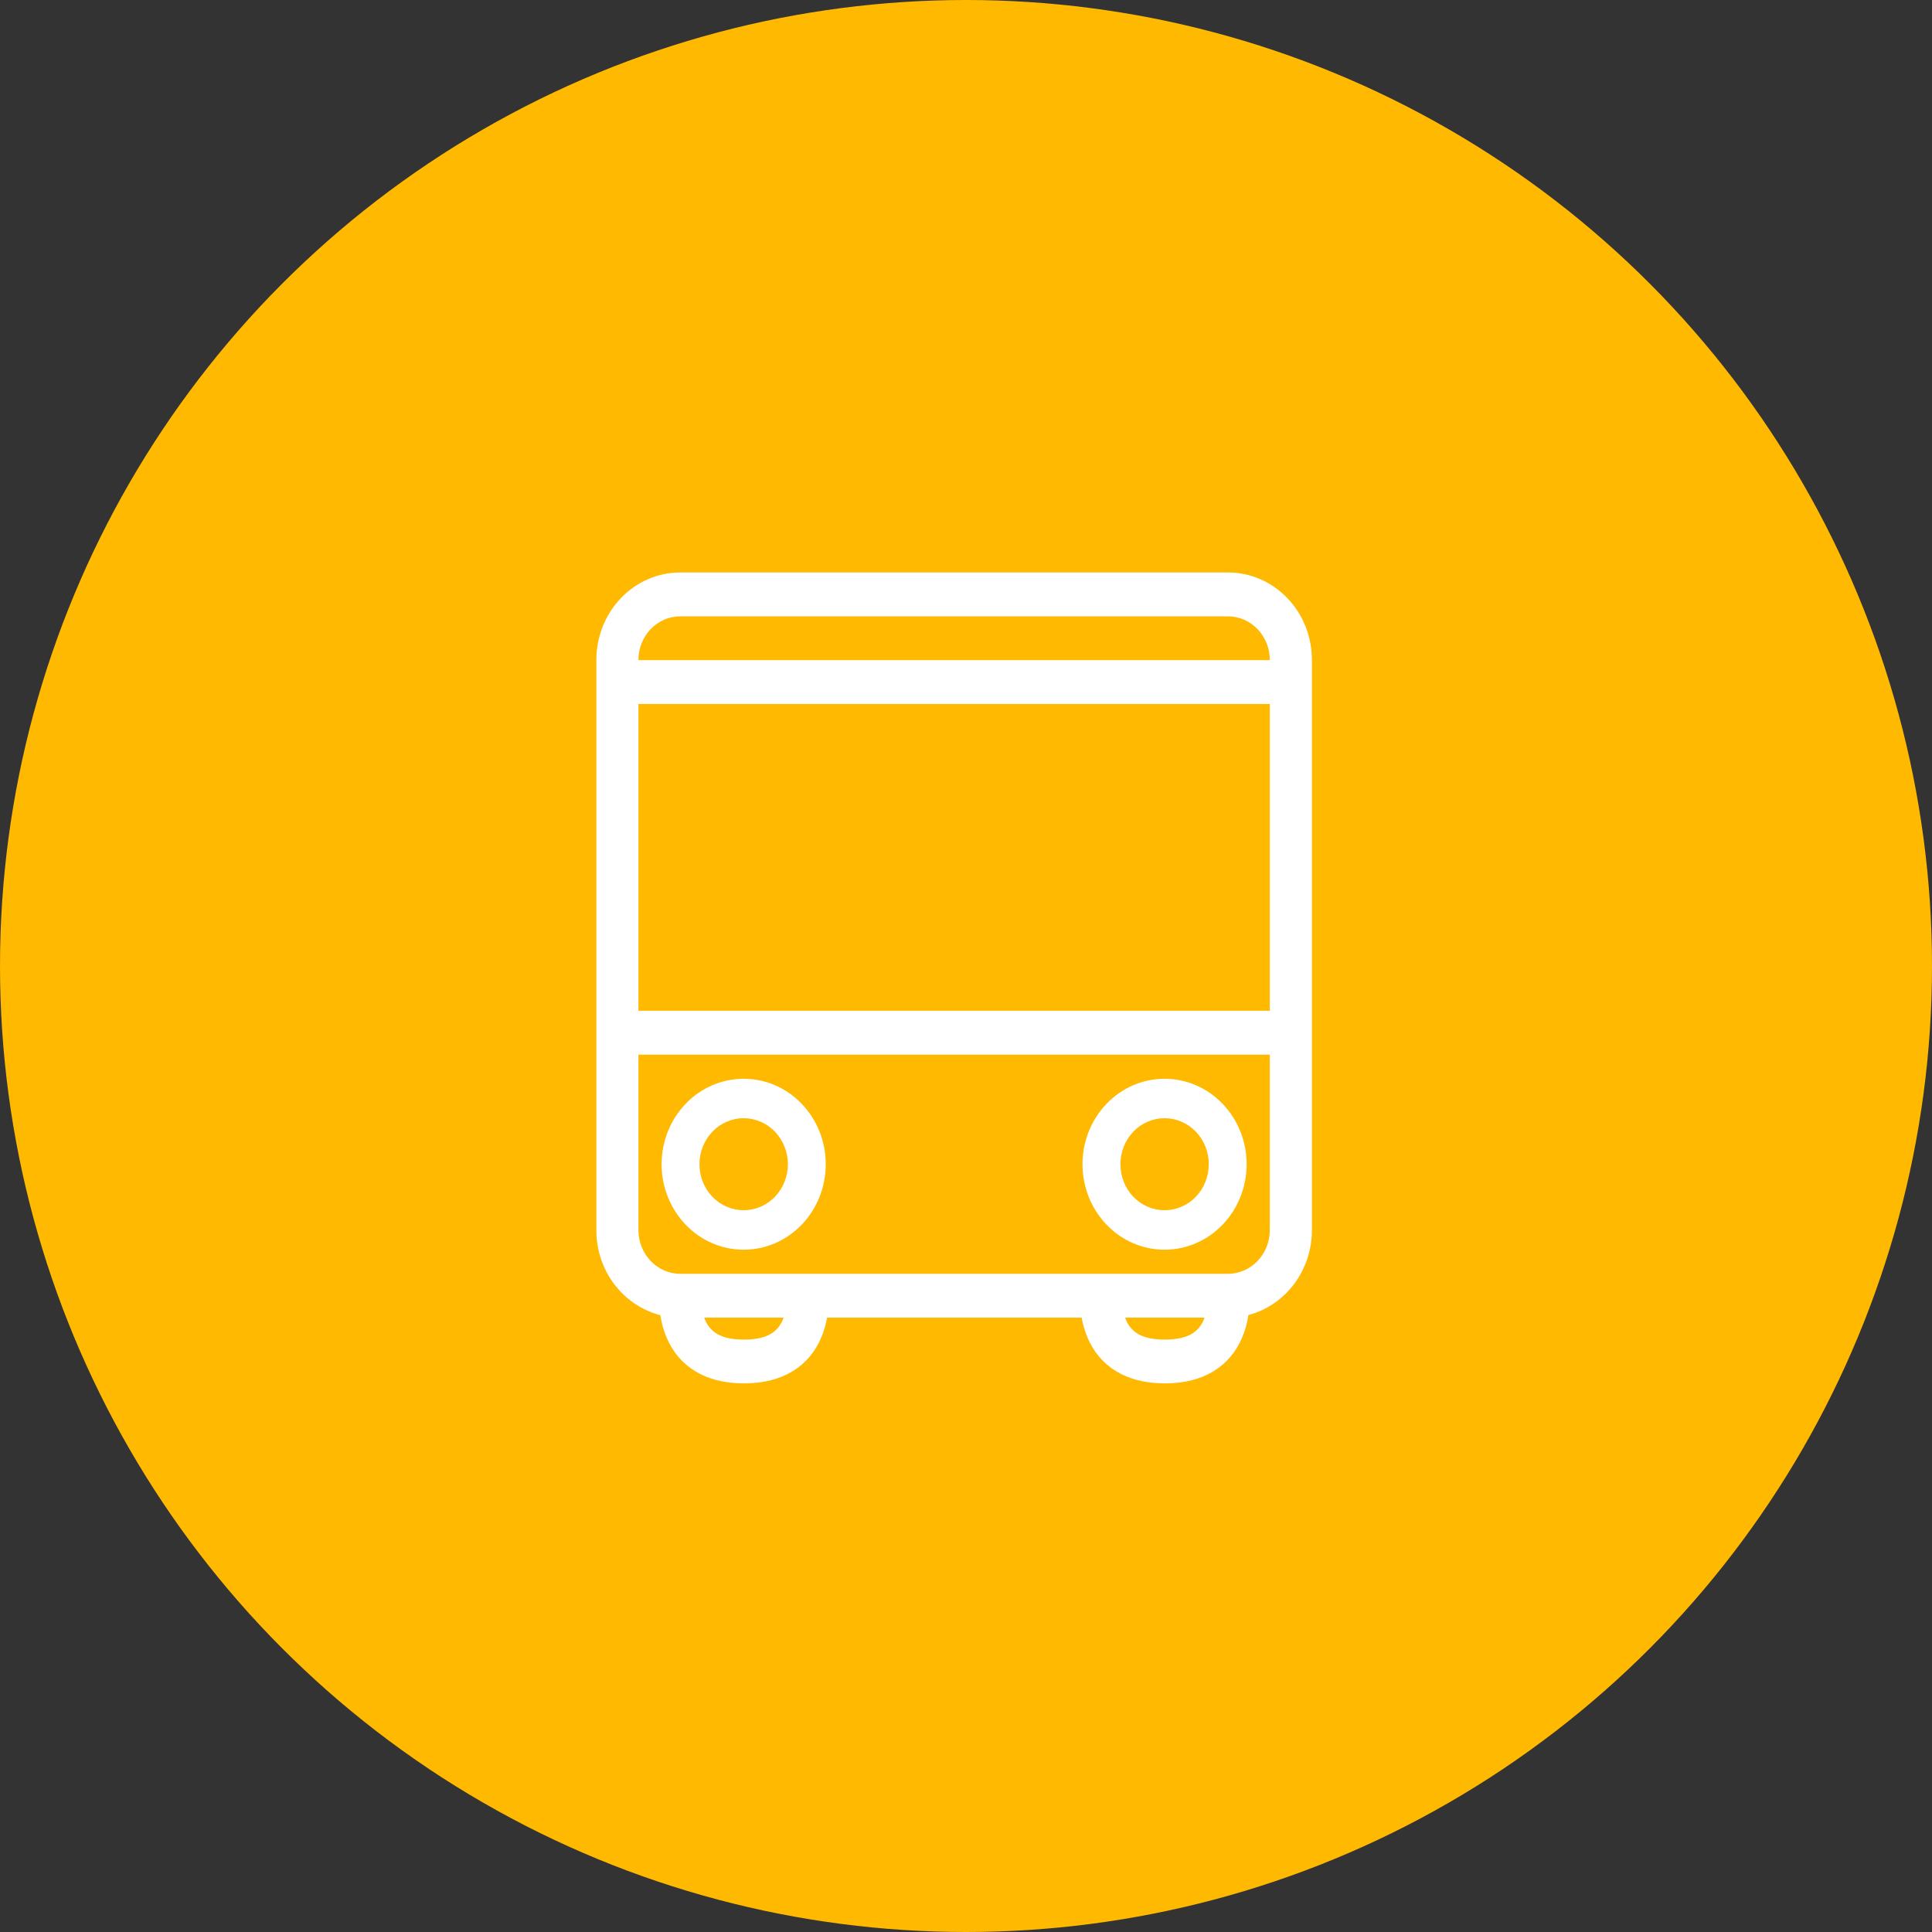
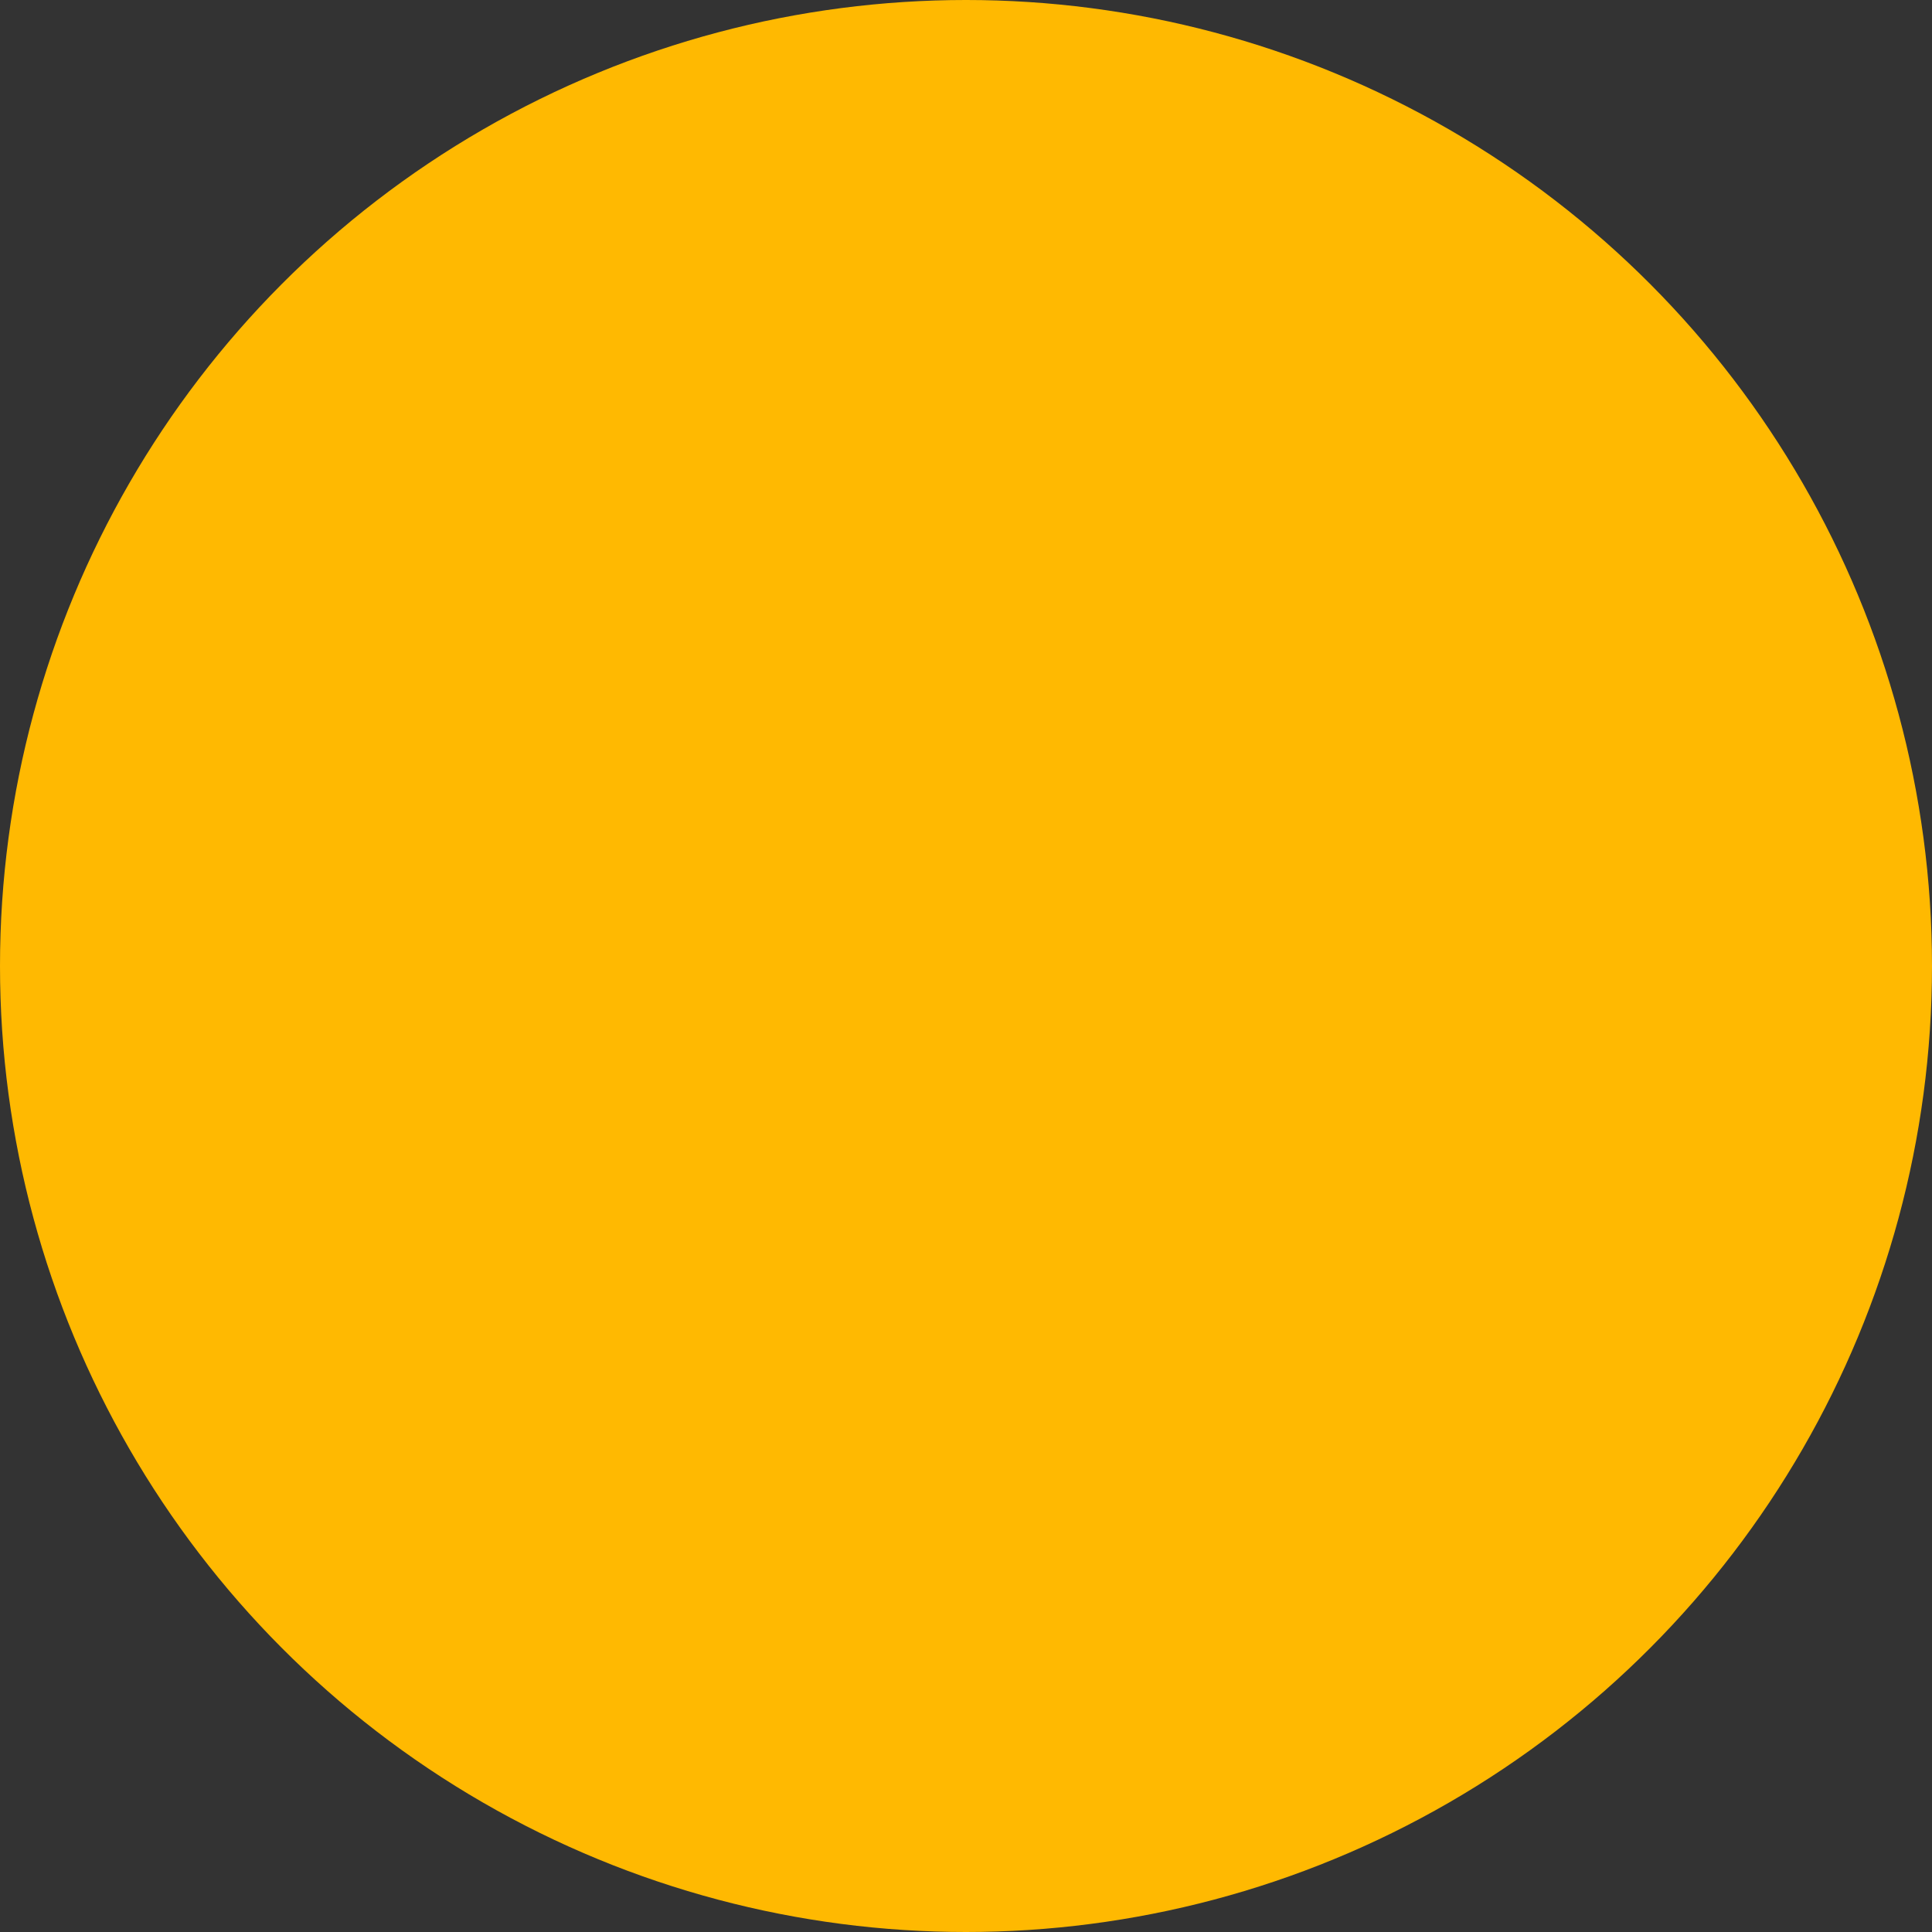
<svg xmlns="http://www.w3.org/2000/svg" width="27" height="27" viewBox="0 0 27 27" fill="none">
  <rect x="0" y="0" width="27" height="27" fill="#333333" stroke="none" />
  <circle cx="13.5" cy="13.5" r="13.5" fill="#FFB901" />
-   <path d="M17.746 14.126V9.838H8.922V14.126H17.746ZM17.746 14.739H8.922V17.189C8.922 17.529 9.184 17.802 9.51 17.802H17.157C17.484 17.802 17.746 17.529 17.746 17.189V14.739ZM8.922 9.225H17.746C17.746 8.885 17.483 8.613 17.157 8.613H9.51C9.184 8.613 8.922 8.885 8.922 9.225ZM9.229 18.38C8.973 18.314 8.746 18.161 8.584 17.946C8.421 17.73 8.333 17.463 8.334 17.189V9.225C8.334 8.548 8.858 8 9.51 8H17.157C17.808 8 18.334 8.545 18.334 9.225V17.189C18.334 17.763 17.958 18.244 17.446 18.378C17.432 18.479 17.405 18.585 17.36 18.69C17.192 19.09 16.828 19.333 16.278 19.333C15.73 19.333 15.365 19.09 15.197 18.69C15.16 18.602 15.133 18.509 15.116 18.414H11.558C11.543 18.505 11.517 18.598 11.478 18.69C11.31 19.09 10.945 19.333 10.396 19.333C9.848 19.333 9.483 19.09 9.315 18.69C9.273 18.591 9.244 18.487 9.229 18.38ZM15.735 18.444C15.809 18.619 15.961 18.721 16.279 18.721C16.596 18.721 16.748 18.619 16.822 18.445C16.826 18.435 16.83 18.425 16.833 18.414H15.724C15.728 18.425 15.732 18.435 15.736 18.445L15.735 18.444ZM9.853 18.444C9.927 18.619 10.079 18.721 10.396 18.721C10.714 18.721 10.866 18.619 10.939 18.445C10.944 18.435 10.947 18.425 10.951 18.414H9.842C9.845 18.425 9.849 18.435 9.853 18.445L9.853 18.444ZM10.393 17.465C10.089 17.465 9.797 17.339 9.582 17.115C9.367 16.891 9.246 16.587 9.246 16.27C9.246 15.953 9.367 15.65 9.582 15.426C9.797 15.201 10.089 15.076 10.393 15.076C10.697 15.076 10.989 15.201 11.204 15.426C11.419 15.65 11.54 15.953 11.54 16.27C11.54 16.587 11.419 16.891 11.204 17.115C10.989 17.339 10.697 17.465 10.393 17.465ZM10.393 16.913C10.557 16.913 10.714 16.846 10.83 16.725C10.945 16.605 11.011 16.441 11.011 16.27C11.011 16.1 10.945 15.936 10.83 15.815C10.714 15.695 10.557 15.627 10.393 15.627C10.229 15.627 10.072 15.695 9.956 15.815C9.84 15.936 9.775 16.1 9.775 16.27C9.775 16.441 9.84 16.605 9.956 16.725C10.072 16.846 10.229 16.913 10.393 16.913ZM16.275 17.465C15.971 17.465 15.679 17.339 15.464 17.115C15.249 16.891 15.128 16.587 15.128 16.27C15.128 15.953 15.249 15.65 15.464 15.426C15.679 15.201 15.971 15.076 16.275 15.076C16.579 15.076 16.871 15.201 17.086 15.426C17.301 15.65 17.422 15.953 17.422 16.27C17.422 16.587 17.301 16.891 17.086 17.115C16.871 17.339 16.579 17.465 16.275 17.465ZM16.275 16.913C16.439 16.913 16.596 16.846 16.712 16.725C16.828 16.605 16.893 16.441 16.893 16.27C16.893 16.1 16.828 15.936 16.712 15.815C16.596 15.695 16.439 15.627 16.275 15.627C16.111 15.627 15.954 15.695 15.838 15.815C15.723 15.936 15.658 16.1 15.658 16.27C15.658 16.441 15.723 16.605 15.838 16.725C15.954 16.846 16.111 16.913 16.275 16.913Z" fill="white" />
</svg>